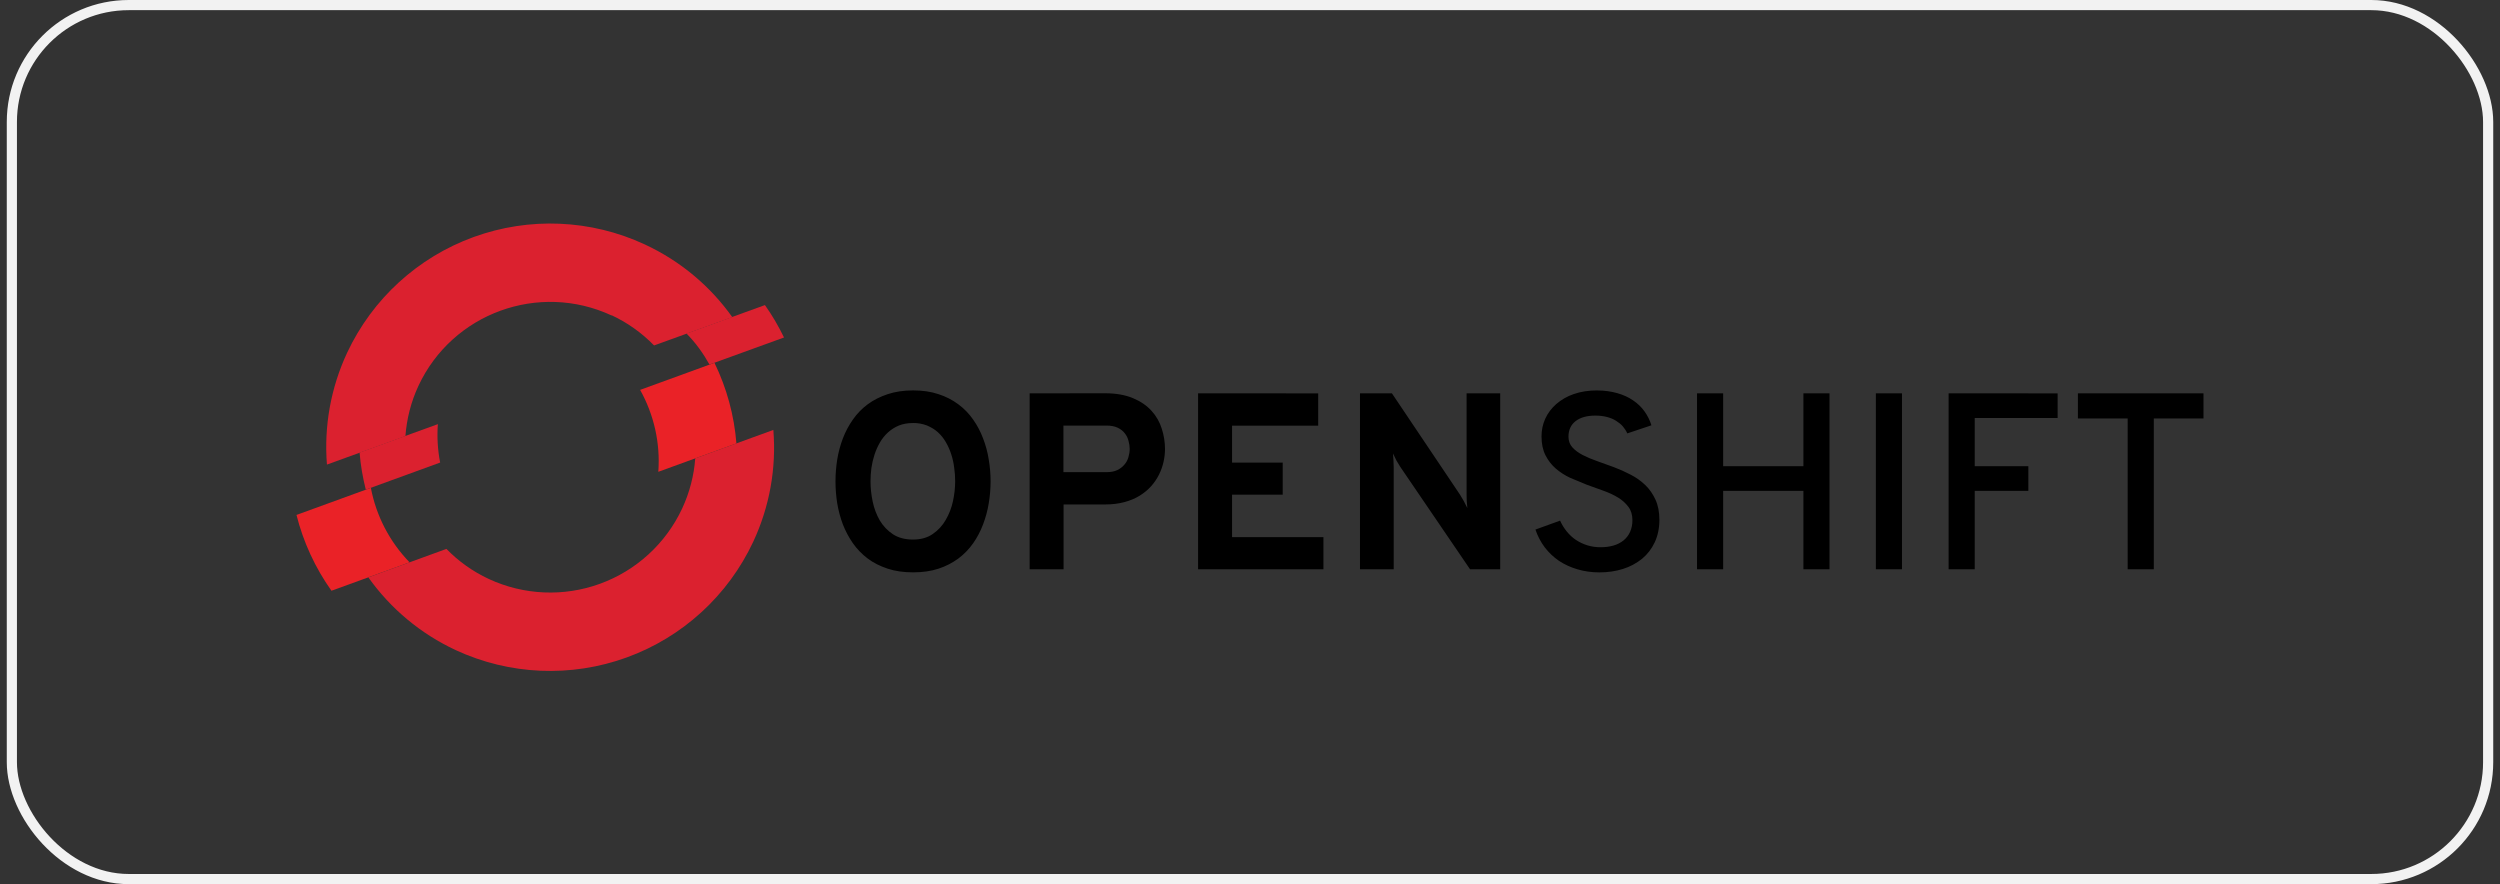
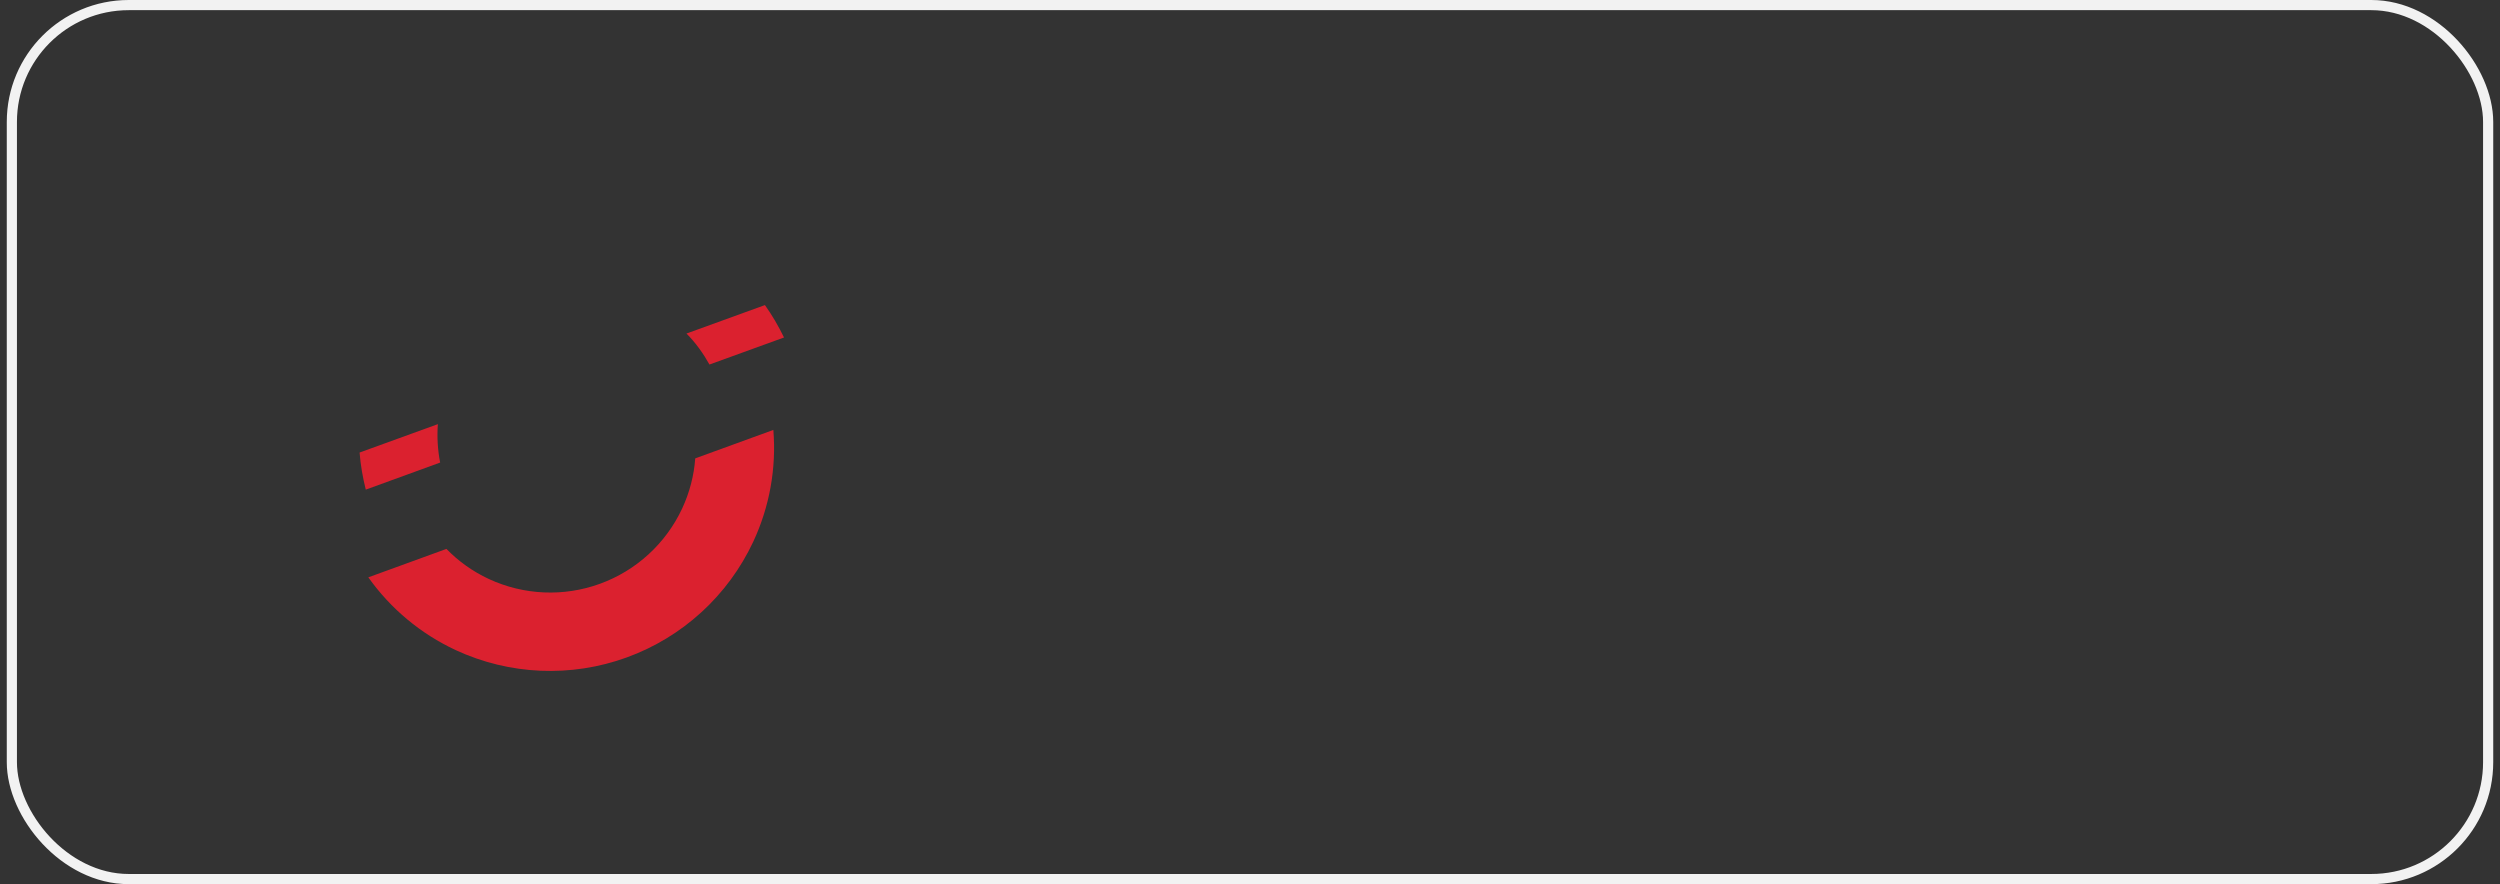
<svg xmlns="http://www.w3.org/2000/svg" fill="none" viewBox="0 0 246 87" height="87" width="246">
  <rect x="0" y="0" width="246" height="87" fill="#333333" stroke="none" />
  <g clip-path="url(#clip0_623_7898)">
-     <path fill="black" d="M89.85 38.416C88.916 38.416 88.08 38.541 87.34 38.789C86.6 39.037 85.943 39.364 85.372 39.791C84.81 40.208 84.321 40.713 83.923 41.288C83.521 41.859 83.191 42.479 82.936 43.147C82.683 43.819 82.497 44.515 82.381 45.224C82.269 45.931 82.213 46.645 82.212 47.361C82.213 48.084 82.269 48.806 82.381 49.521C82.503 50.239 82.686 50.929 82.937 51.597C83.193 52.254 83.525 52.878 83.927 53.457C84.329 54.028 84.812 54.527 85.376 54.954C85.939 55.382 86.602 55.709 87.344 55.956C88.085 56.204 88.924 56.319 89.854 56.319C90.784 56.319 91.621 56.199 92.353 55.956C93.054 55.727 93.714 55.389 94.309 54.954C94.872 54.527 95.355 54.03 95.758 53.457C96.16 52.884 96.487 52.258 96.736 51.597C96.986 50.936 97.178 50.237 97.293 49.521C97.413 48.807 97.473 48.085 97.474 47.361C97.473 46.645 97.413 45.93 97.293 45.224C97.184 44.514 96.998 43.817 96.738 43.147C96.493 42.488 96.164 41.863 95.759 41.288C95.362 40.713 94.872 40.208 94.31 39.791C93.719 39.35 93.058 39.011 92.355 38.789C91.622 38.538 90.789 38.416 89.856 38.416H89.85ZM157.194 38.416C156.314 38.416 155.533 38.536 154.851 38.778C154.217 38.992 153.631 39.328 153.126 39.768C152.659 40.181 152.3 40.656 152.052 41.204C151.804 41.752 151.686 42.33 151.686 42.942C151.686 43.675 151.818 44.294 152.077 44.802C152.336 45.31 152.67 45.743 153.088 46.106C153.519 46.476 154 46.785 154.515 47.023L156.149 47.7L157.792 48.293C158.336 48.487 158.81 48.711 159.232 48.97C159.626 49.207 159.969 49.519 160.243 49.887C160.502 50.234 160.629 50.665 160.629 51.18C160.636 51.578 160.559 51.973 160.401 52.338C160.255 52.661 160.037 52.946 159.764 53.171C159.471 53.405 159.134 53.578 158.773 53.679C158.387 53.793 157.957 53.848 157.498 53.848C157.051 53.851 156.606 53.786 156.178 53.654C155.779 53.529 155.406 53.349 155.065 53.123C154.724 52.897 154.427 52.611 154.162 52.29C153.902 51.965 153.683 51.608 153.512 51.229L151.088 52.108C151.297 52.737 151.606 53.329 152.003 53.859C152.397 54.374 152.871 54.822 153.406 55.188C153.95 55.55 154.562 55.827 155.225 56.021C155.902 56.222 156.625 56.323 157.379 56.323C158.205 56.323 158.984 56.209 159.696 55.985C160.381 55.773 161.02 55.433 161.579 54.983C162.111 54.54 162.527 54.001 162.823 53.367C163.12 52.733 163.285 51.984 163.285 51.159C163.285 50.377 163.152 49.71 162.893 49.155C162.635 48.6 162.301 48.113 161.883 47.718C161.457 47.311 160.974 46.969 160.448 46.704C159.916 46.424 159.368 46.178 158.805 45.968L157.162 45.375C156.631 45.19 156.156 44.989 155.735 44.772C155.313 44.554 154.98 44.305 154.724 44.023C154.467 43.741 154.338 43.384 154.338 42.973C154.338 42.314 154.571 41.802 155.038 41.439C155.505 41.077 156.151 40.895 156.977 40.895C157.394 40.895 157.772 40.94 158.114 41.028C158.455 41.116 158.764 41.243 159.011 41.401C159.259 41.559 159.503 41.739 159.688 41.958C159.873 42.177 160.017 42.396 160.125 42.646L162.5 41.85C162.349 41.36 162.123 40.904 161.823 40.486C161.523 40.067 161.154 39.705 160.699 39.4C160.258 39.094 159.739 38.855 159.144 38.687C158.55 38.518 157.887 38.421 157.155 38.421L157.194 38.416ZM204.466 38.703V41.177H209.362V56.014H211.934V41.177H216.823V38.703H204.466ZM101.317 38.705V56.014H104.656V49.639H108.738C109.433 49.639 110.066 49.562 110.634 49.41C111.201 49.257 111.708 49.047 112.137 48.781C112.578 48.508 112.957 48.194 113.273 47.84C113.579 47.498 113.838 47.116 114.044 46.706C114.243 46.307 114.393 45.885 114.492 45.45C114.588 45.016 114.636 44.589 114.636 44.17C114.634 43.498 114.528 42.83 114.32 42.19C114.121 41.54 113.78 40.942 113.322 40.439C112.855 39.918 112.248 39.498 111.496 39.182C110.743 38.866 109.826 38.697 108.734 38.697L101.317 38.705ZM117.89 38.705V56.014H130.225V52.854H121.235V48.677H126.219V45.517H121.235V41.883H129.71V38.708L117.89 38.705ZM133.823 38.705V56.014H137.14V45.923L137.115 45.271L137.07 44.619L137.404 45.307L137.777 45.923L144.651 56.014H147.62V38.705H144.313V48.675L144.326 49.279L144.388 49.997L144.022 49.279L143.663 48.675L136.966 38.705H133.823ZM166.987 38.705V56.014H169.559V48.3H177.455V56.014H180.023V38.705H177.455V45.874H169.559V38.705H166.987ZM184.584 38.705V56.014H187.155V38.705H184.584ZM191.743 38.705V56.014H194.314V48.3H199.589V45.876H194.314V41.132H202.471V38.708L191.743 38.705ZM89.832 41.624C90.302 41.616 90.769 41.698 91.208 41.865C91.621 42.044 91.976 42.247 92.285 42.529C92.594 42.811 92.852 43.129 93.07 43.506C93.29 43.884 93.469 44.285 93.601 44.702C93.741 45.13 93.838 45.571 93.892 46.018C93.956 46.462 93.988 46.909 93.989 47.357C93.986 48.015 93.913 48.67 93.772 49.313C93.634 49.963 93.394 50.586 93.059 51.16C92.745 51.715 92.306 52.19 91.779 52.548C91.258 52.911 90.608 53.092 89.836 53.092C89.064 53.092 88.399 52.92 87.868 52.572C87.342 52.223 86.9 51.761 86.575 51.22C86.246 50.644 86.01 50.021 85.875 49.372C85.731 48.69 85.659 48.016 85.659 47.356C85.659 46.937 85.688 46.506 85.744 46.063C85.808 45.621 85.909 45.185 86.045 44.759C86.182 44.332 86.36 43.93 86.577 43.553C86.794 43.175 87.056 42.845 87.362 42.565C87.667 42.285 88.033 42.044 88.439 41.877C88.845 41.71 89.315 41.626 89.839 41.626L89.832 41.624ZM104.642 41.876H108.869C109.318 41.876 109.689 41.947 109.987 42.091C110.285 42.235 110.519 42.421 110.688 42.648C110.862 42.867 110.985 43.123 111.049 43.396C111.124 43.662 111.162 43.917 111.162 44.169C111.162 44.441 111.117 44.716 111.036 44.989C110.961 45.261 110.824 45.513 110.637 45.725C110.458 45.941 110.224 46.12 109.942 46.257C109.661 46.393 109.292 46.461 108.869 46.461H104.642V41.876Z" />
    <path fill="#DB212F" d="M43.104 41.729L35.383 44.53C35.482 45.765 35.693 46.984 35.993 48.18L43.31 45.516C43.068 44.268 42.992 42.994 43.086 41.727M77.147 33.209C76.609 32.101 75.989 31.029 75.269 30.02L67.548 32.821C68.446 33.719 69.197 34.767 69.811 35.87L77.147 33.209Z" />
-     <path fill="#DB212F" d="M60.198 31.027C61.753 31.756 63.163 32.761 64.36 33.992L72.059 31.207C69.926 28.213 67.021 25.712 63.441 24.049C58.144 21.589 52.087 21.329 46.599 23.326C41.11 25.324 36.638 29.415 34.16 34.704C32.555 38.14 31.869 41.934 32.171 45.715L39.892 42.914C40.018 41.244 40.427 39.574 41.174 37.969C44.51 30.815 53.025 27.711 60.194 31.047" />
-     <path fill="#EA2227" d="M36.491 48.004L29.174 50.67C29.847 53.339 31.012 55.874 32.616 58.129L40.301 55.332C38.342 53.314 37.018 50.766 36.492 48.004" />
    <path fill="#DB212F" d="M68.412 45.104C68.289 46.774 67.868 48.444 67.119 50.049C65.511 53.486 62.606 56.146 59.04 57.443C55.474 58.741 51.539 58.571 48.098 56.971C46.493 56.222 45.096 55.212 43.929 54.012L36.244 56.81C38.439 59.901 41.401 62.368 44.838 63.969C50.135 66.428 56.191 66.688 61.679 64.69C67.167 62.693 71.639 58.601 74.116 53.312C75.722 49.878 76.405 46.084 76.098 42.305L68.413 45.103L68.412 45.104Z" />
-     <path fill="#EA2227" d="M70.307 35.699L62.988 38.364C64.347 40.799 64.989 43.603 64.778 46.426L72.463 43.63C72.244 40.872 71.508 38.179 70.305 35.703" />
  </g>
  <rect stroke="#F2F2F2" rx="11.5" height="86" width="243.667" y="0.5" x="1.167" />
  <defs>
    <clipPath id="clip0_623_7898">
      <rect fill="white" rx="12" height="87" width="244.667" x="0.667" />
    </clipPath>
  </defs>
</svg>